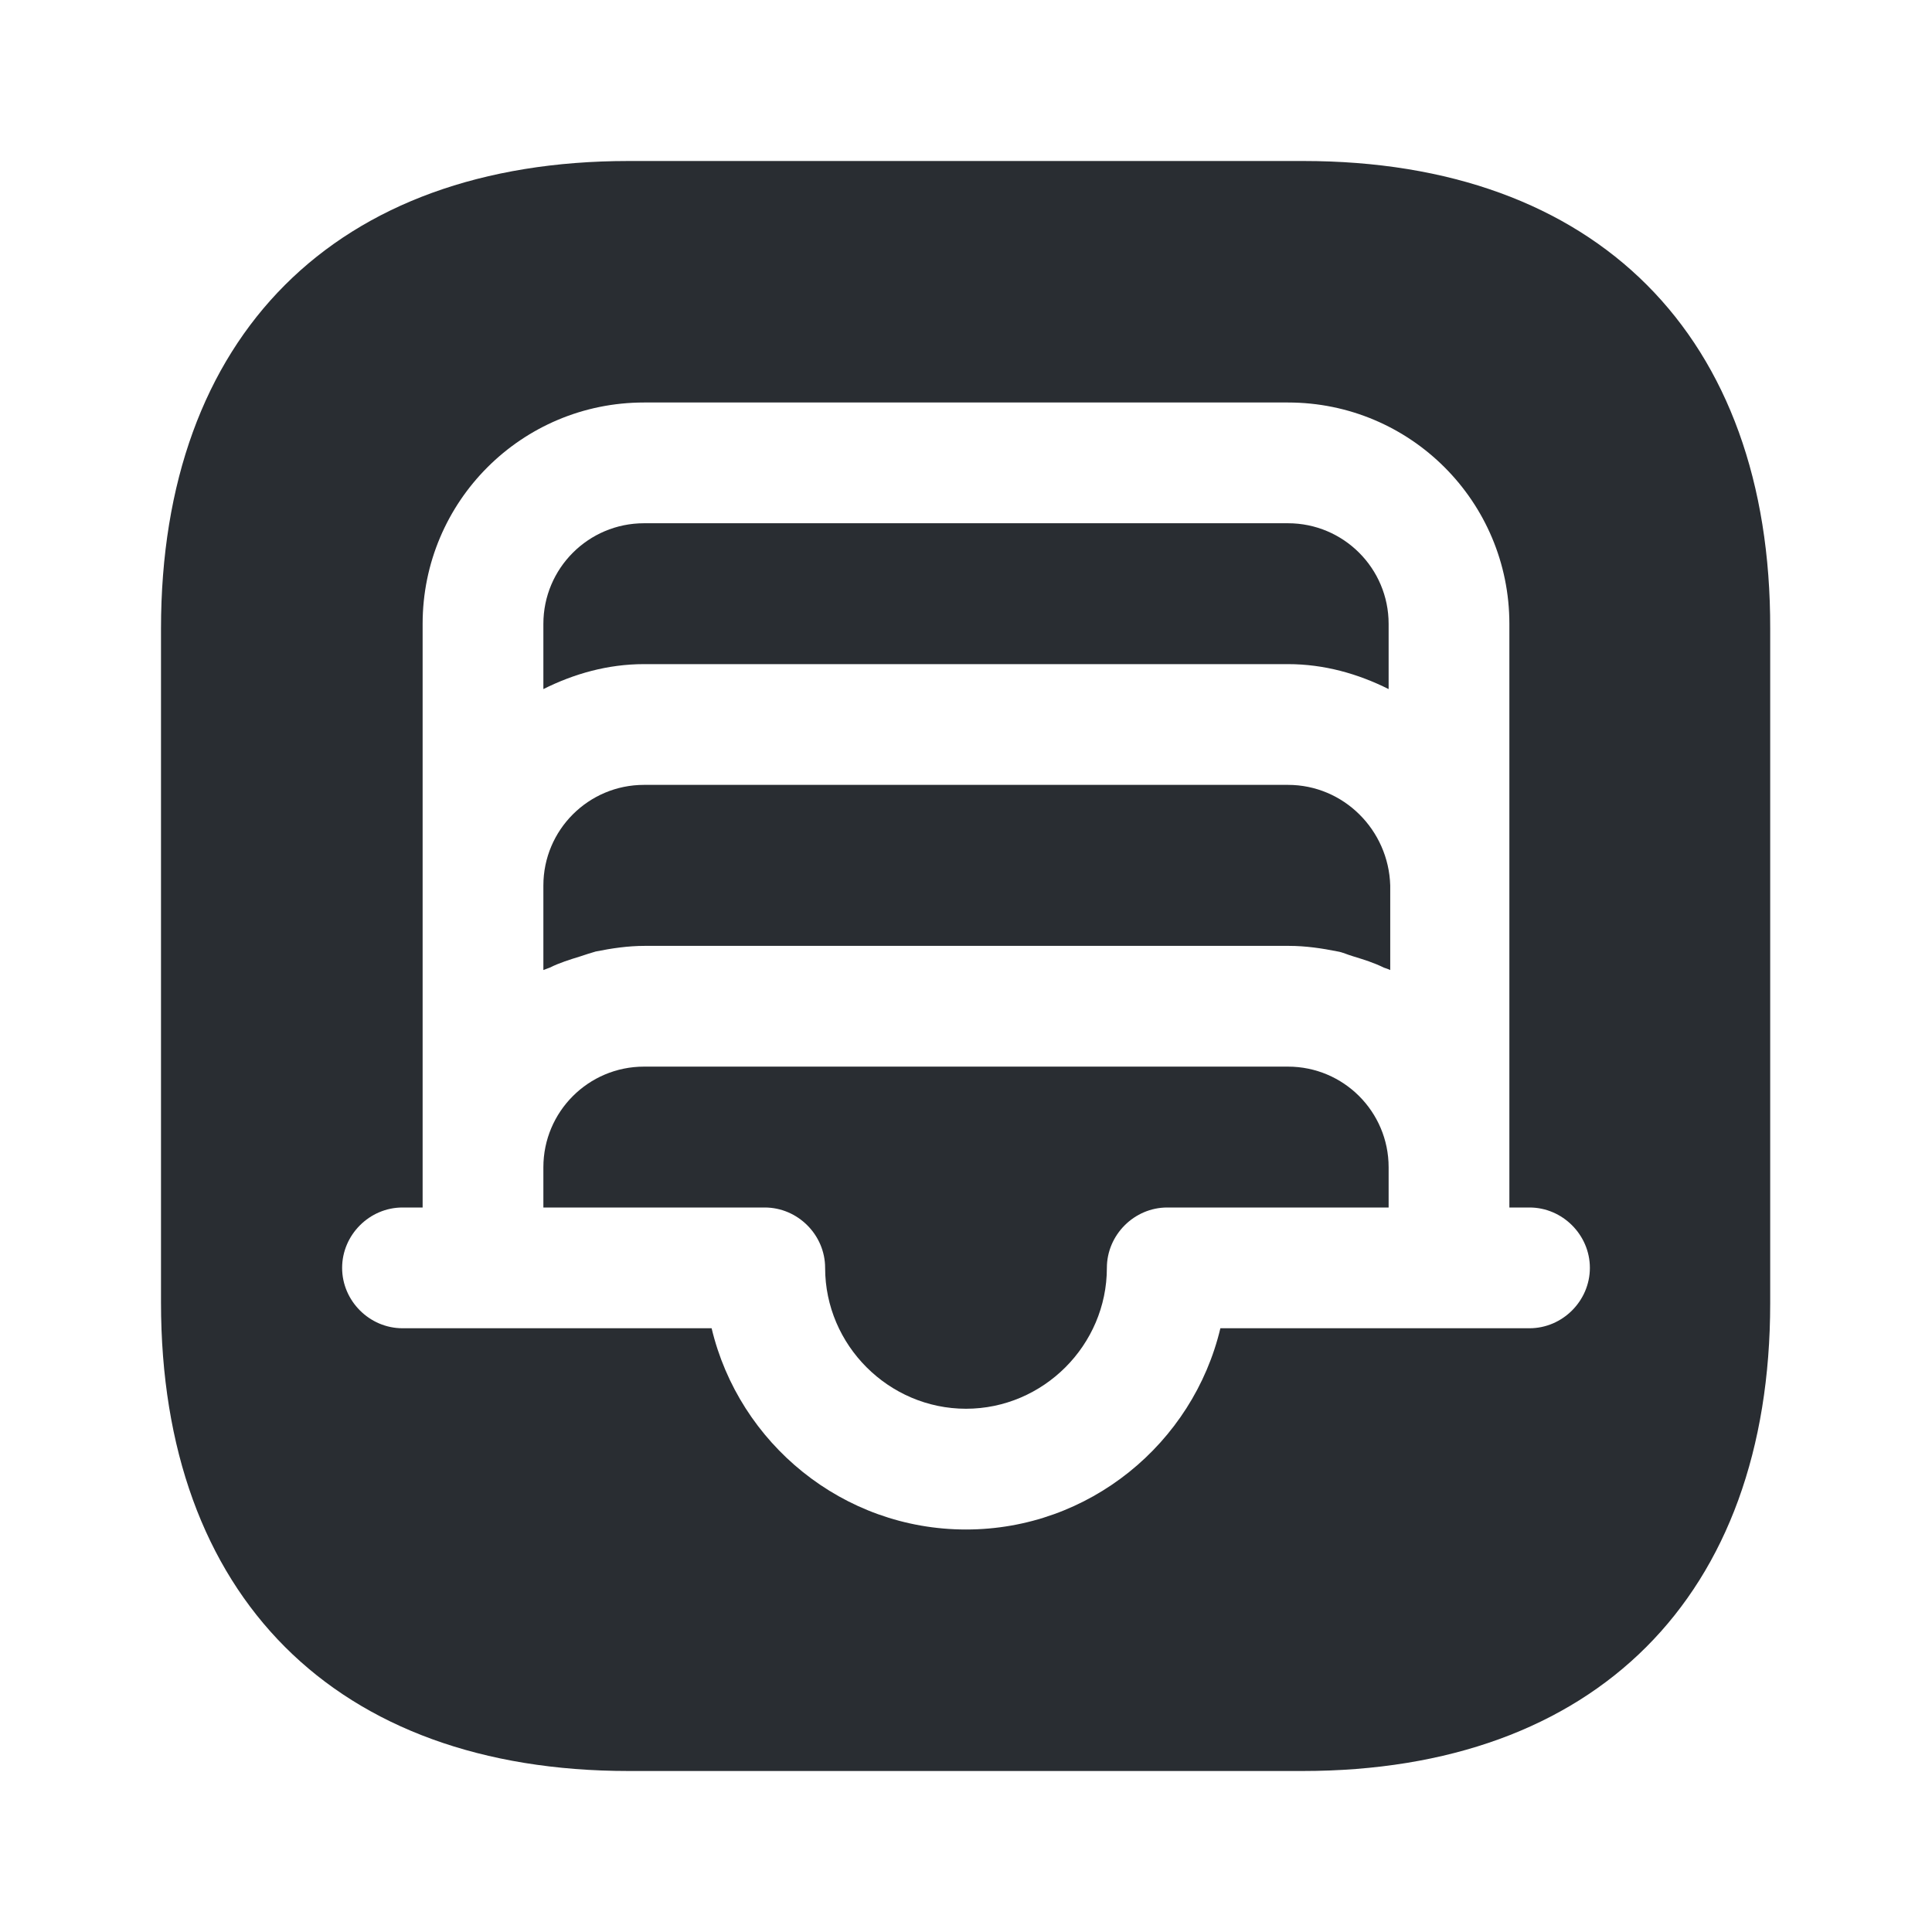
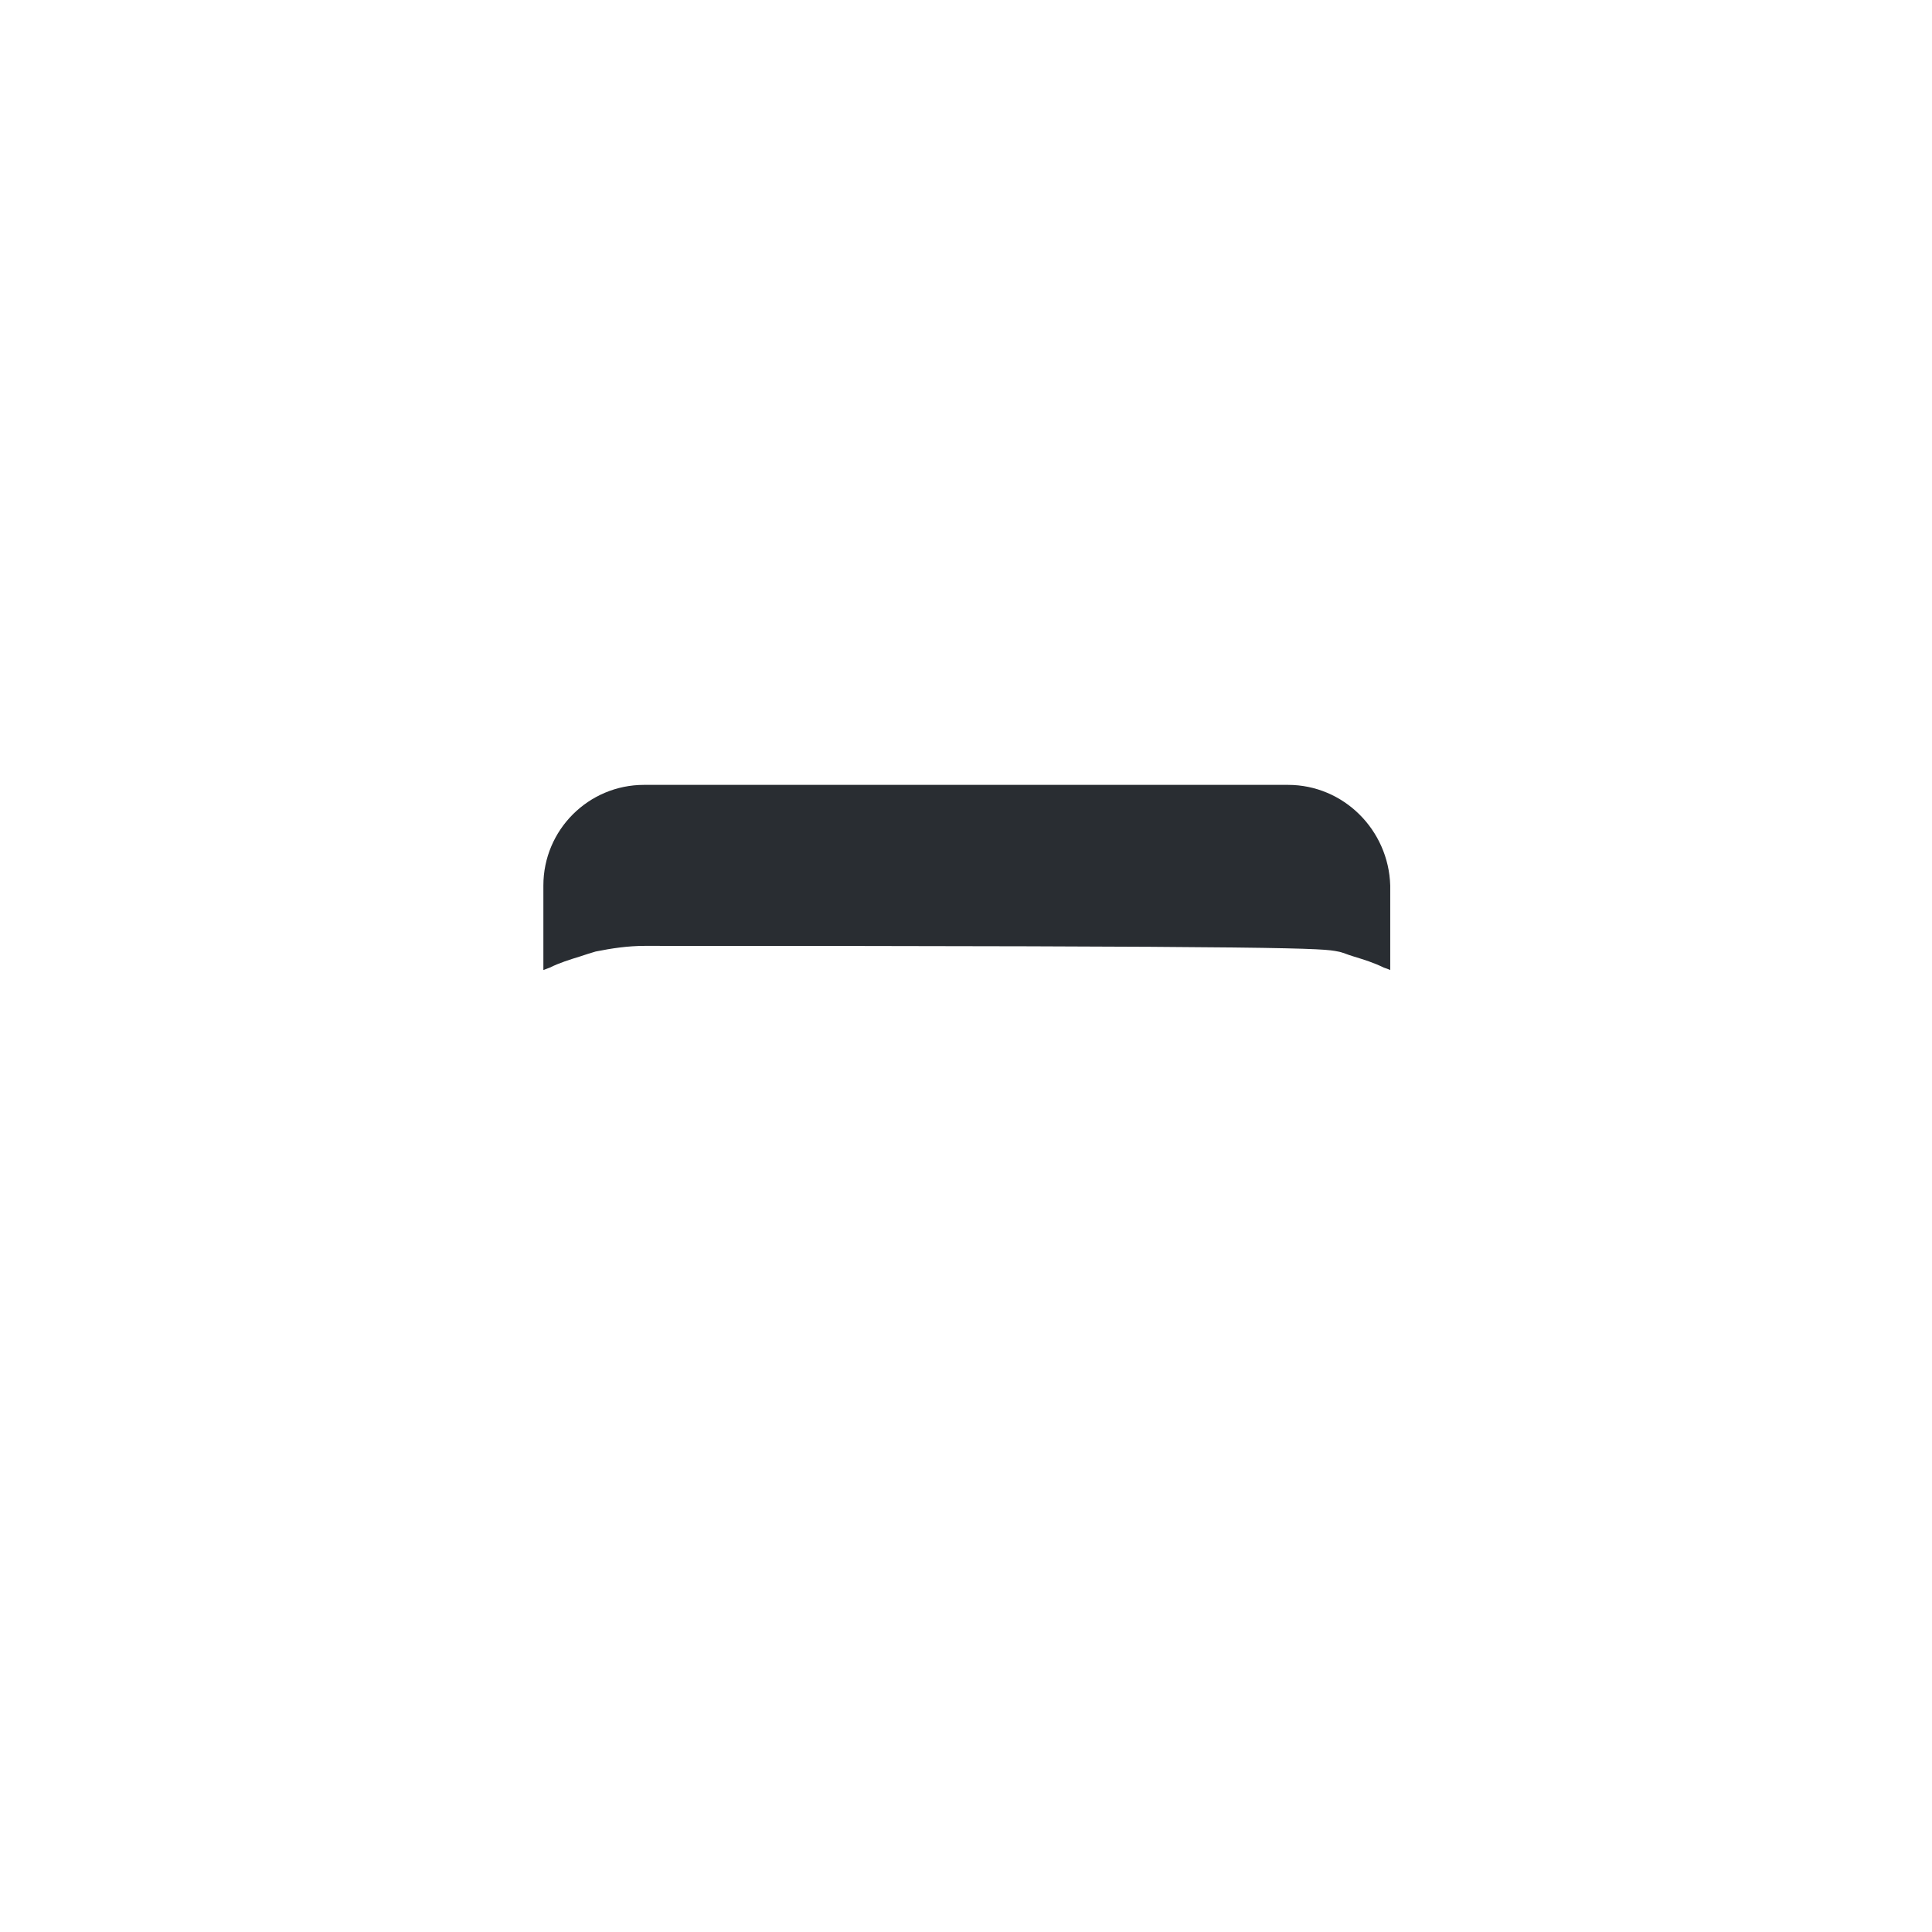
<svg xmlns="http://www.w3.org/2000/svg" width="800px" height="800px" viewBox="0 0 24 24" fill="none">
-   <path d="M16 9.75H8C7.31 9.75 6.75 10.31 6.75 11V12.05C6.78 12.04 6.8 12.03 6.83 12.02C6.95 11.96 7.08 11.92 7.21 11.88C7.27 11.86 7.33 11.84 7.4 11.82C7.6 11.78 7.8 11.75 8.01 11.75H16.01C16.22 11.75 16.42 11.78 16.62 11.82C16.68 11.83 16.74 11.86 16.81 11.88C16.94 11.92 17.07 11.96 17.19 12.02C17.22 12.03 17.25 12.04 17.27 12.05V11C17.25 10.31 16.69 9.75 16 9.75Z" fill="#292D32" />
-   <path d="M16 13.25H8C7.31 13.25 6.75 13.81 6.75 14.5V15H9.5C9.91 15 10.25 15.34 10.25 15.75C10.25 16.71 11.04 17.5 12 17.5C12.96 17.5 13.75 16.71 13.75 15.75C13.75 15.34 14.09 15 14.5 15H17.25V14.5C17.25 13.81 16.69 13.25 16 13.25Z" fill="#292D32" />
-   <path d="M16 6.5H8C7.31 6.5 6.75 7.06 6.75 7.75V8.56C7.13 8.37 7.55 8.25 8 8.25H16C16.45 8.25 16.87 8.37 17.25 8.56V7.75C17.25 7.06 16.69 6.5 16 6.5Z" fill="#292D32" />
-   <path d="M16.19 2H7.81C4.17 2 2 4.17 2 7.81V16.18C2 19.83 4.17 22 7.81 22H16.18C19.82 22 21.99 19.83 21.99 16.19V7.81C22 4.17 19.83 2 16.19 2ZM19 16.5H18H15.16C14.82 17.93 13.53 19 12 19C10.47 19 9.18 17.93 8.84 16.5H6H5C4.59 16.5 4.25 16.16 4.25 15.75C4.25 15.34 4.59 15 5 15H5.25V14.5V14V11V7.75C5.25 6.23 6.48 5 8 5H16C17.52 5 18.75 6.23 18.75 7.75V11V14V14.5V15H19C19.41 15 19.75 15.34 19.75 15.75C19.75 16.16 19.41 16.5 19 16.5Z" fill="#292D32" />
+   <path d="M16 9.75H8C7.31 9.75 6.75 10.31 6.75 11V12.05C6.78 12.04 6.8 12.03 6.83 12.02C6.95 11.96 7.08 11.92 7.21 11.88C7.27 11.86 7.33 11.84 7.4 11.82C7.6 11.78 7.8 11.75 8.01 11.75C16.22 11.75 16.42 11.78 16.62 11.82C16.68 11.83 16.74 11.86 16.81 11.88C16.94 11.92 17.07 11.96 17.19 12.02C17.22 12.03 17.25 12.04 17.27 12.05V11C17.25 10.31 16.69 9.75 16 9.75Z" fill="#292D32" />
</svg>